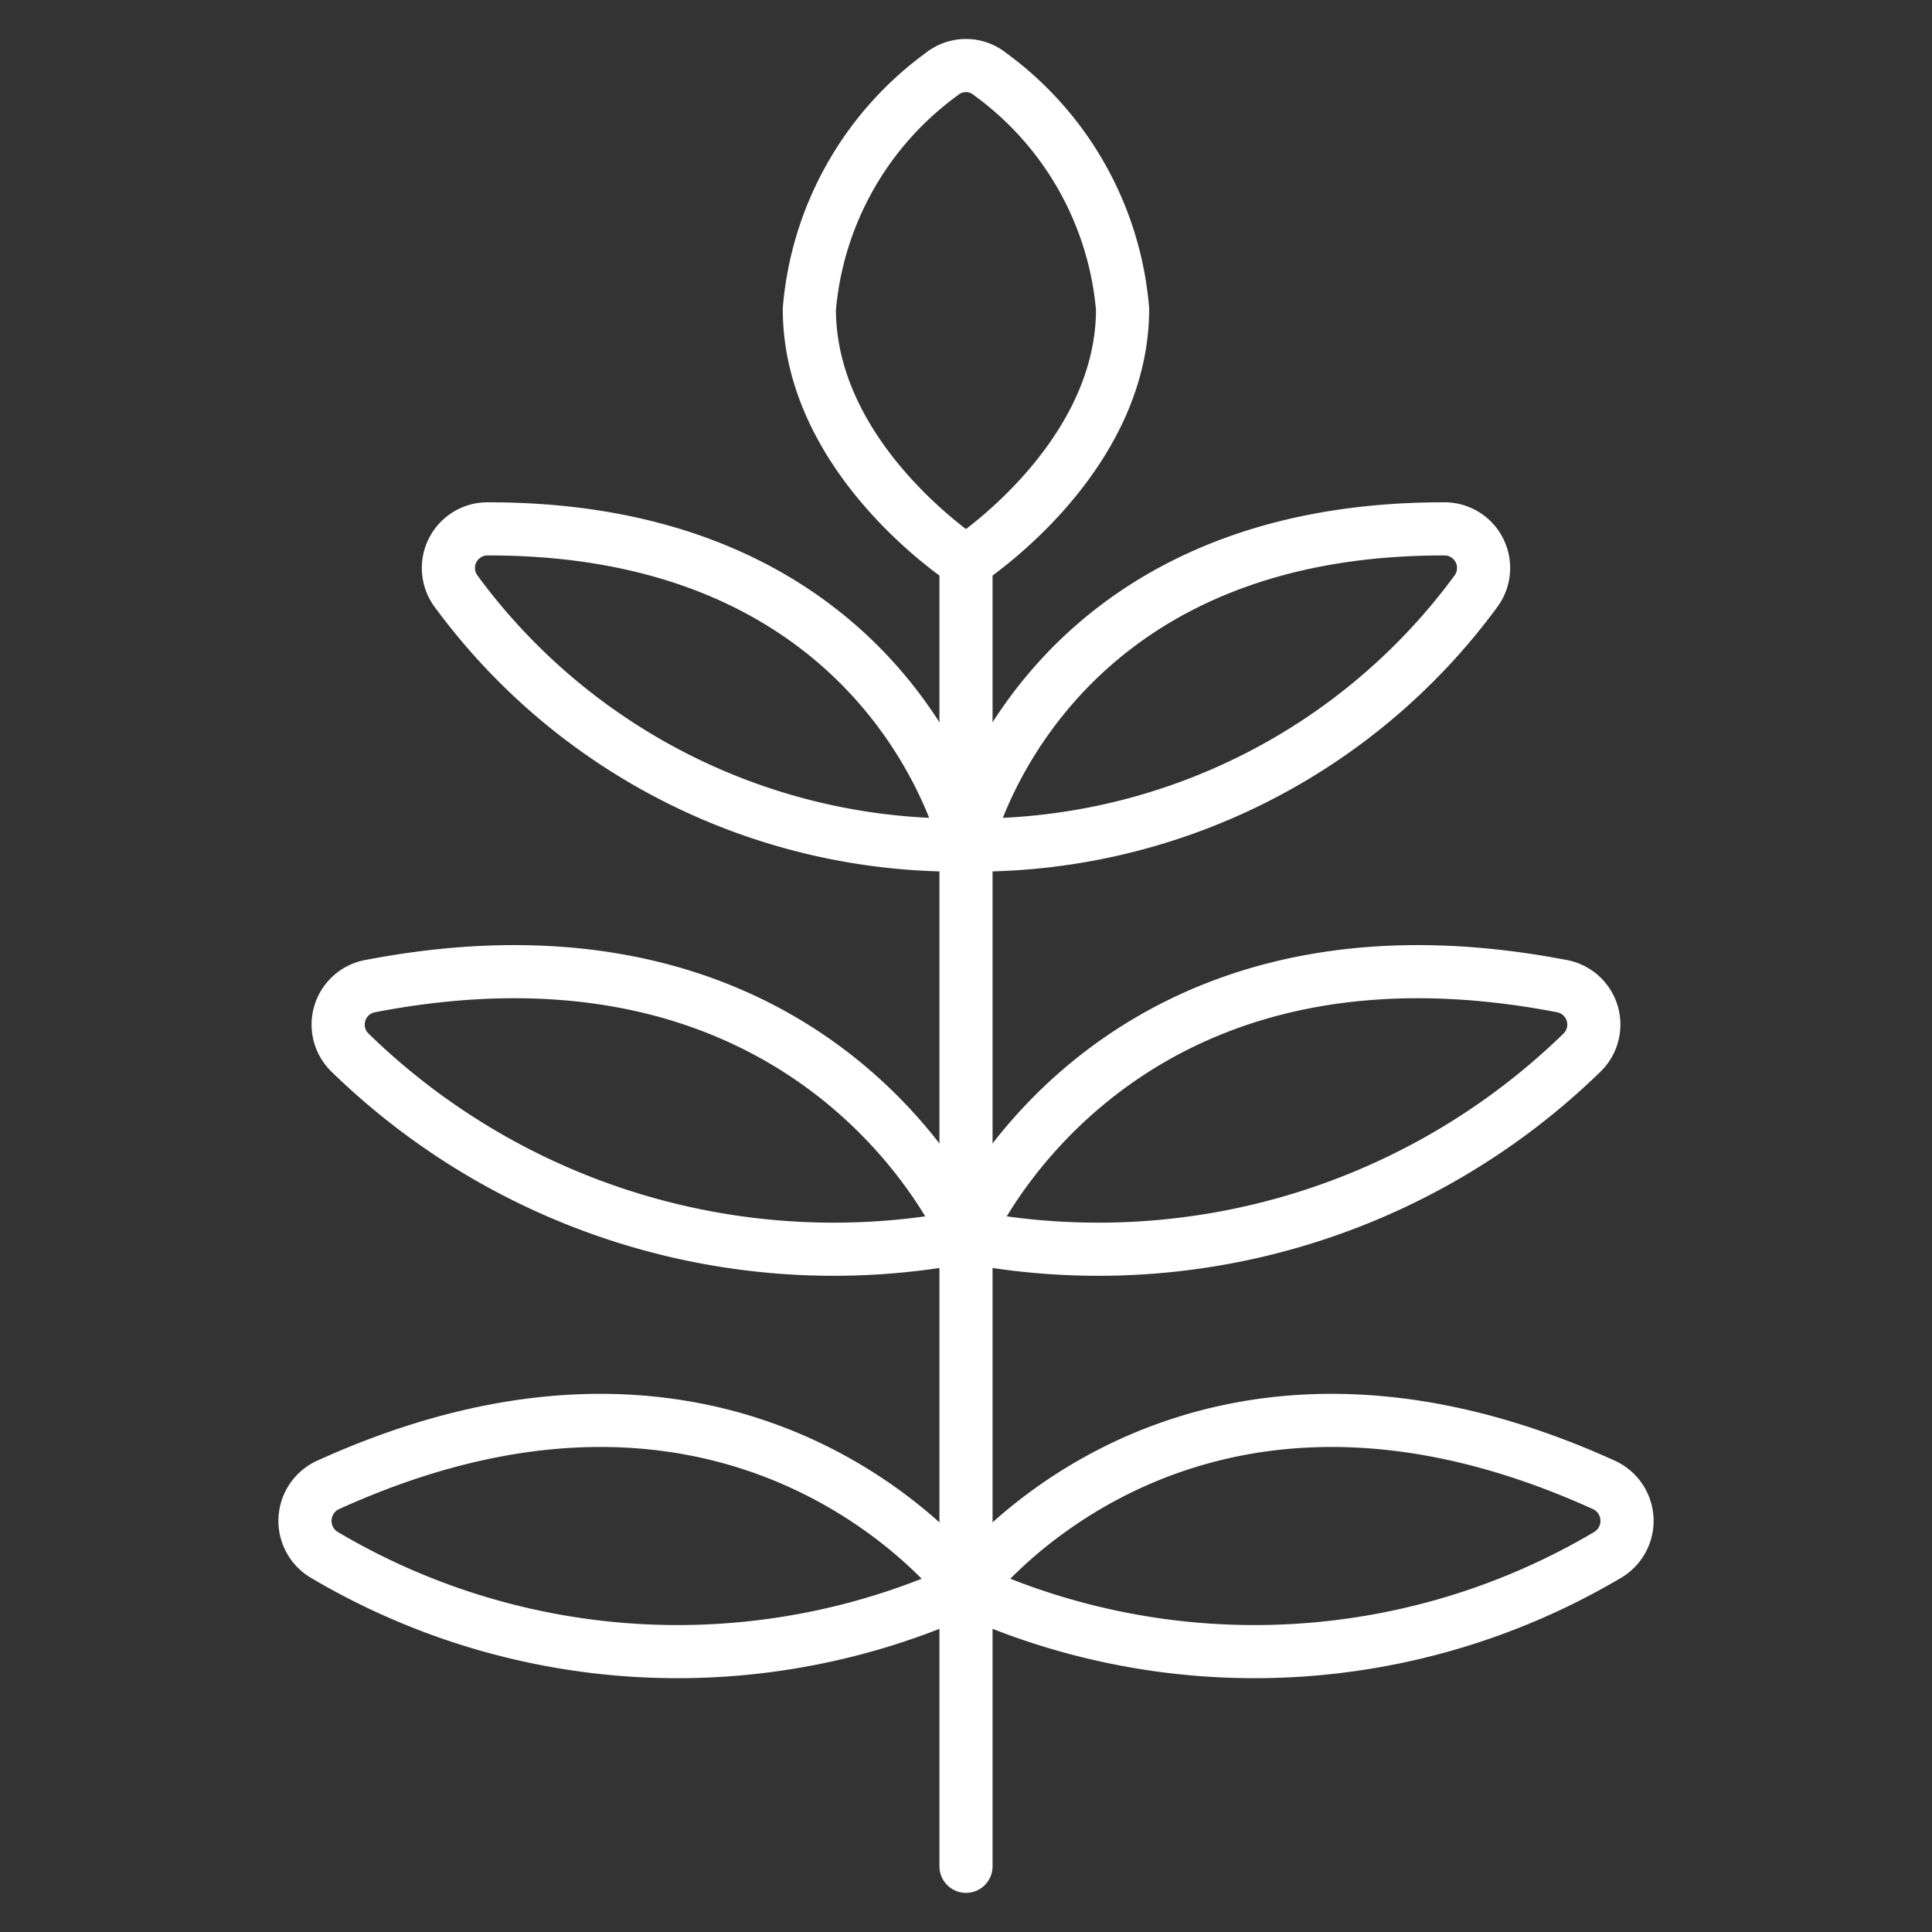
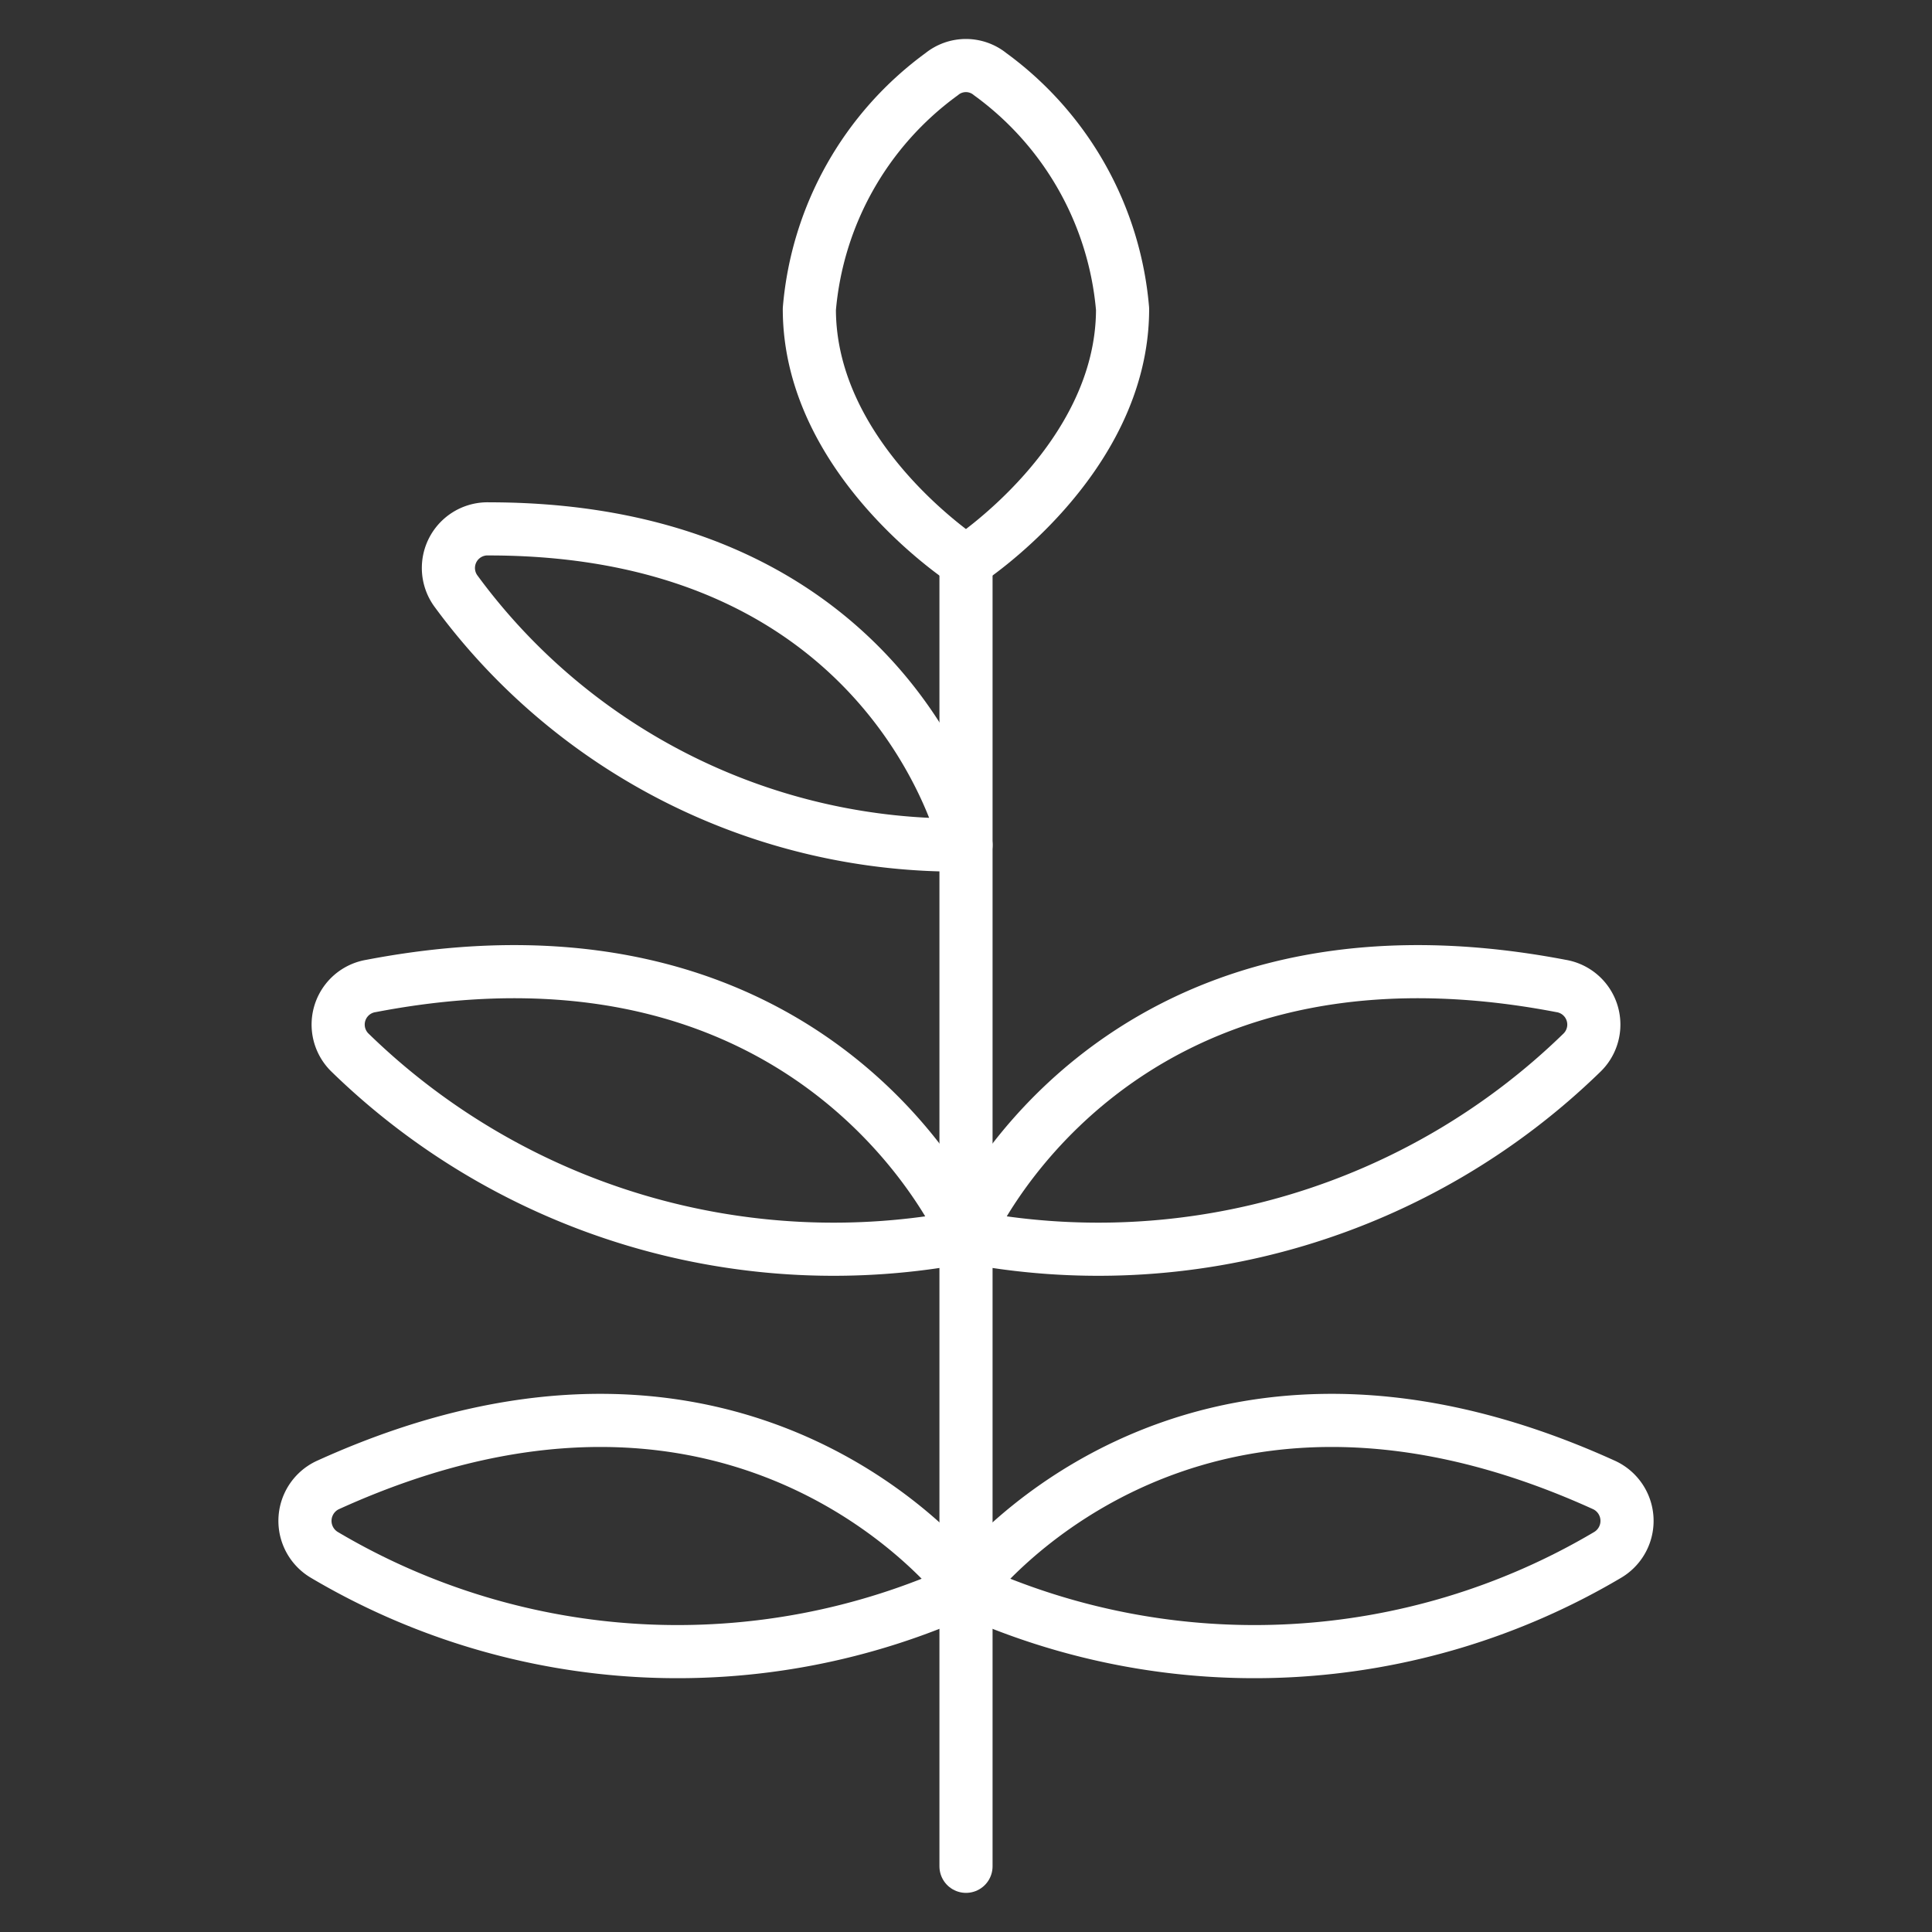
<svg xmlns="http://www.w3.org/2000/svg" width="24" height="24" viewBox="-0.33 -0.33 24 24">
  <rect x="-0.33" y="-0.33" width="24" height="24" fill="#333333" stroke="none" />
  <path stroke-width="0.66" fill="none" d="M11.67 19.406s2.691 -3.662 7.915 -1.294a0.491 0.491 0 0 1 0.053 0.875 8.61 8.61 0 0 1 -7.968 0.419Z" />
  <path stroke-width="0.66" fill="none" d="M11.67 6.648s1.945 -1.255 1.945 -3.139a4.03 4.03 0 0 0 -1.644 -2.917 0.477 0.477 0 0 0 -0.604 0 4.029 4.029 0 0 0 -1.643 2.917c0 1.884 1.945 3.139 1.945 3.139Z" />
-   <path stroke-width="0.66" fill="none" d="M11.67 3.921a2.832 2.832 0 0 1 -1.91 -0.784 2.585 2.585 0 0 0 -0.035 0.371c0 1.884 1.945 3.139 1.945 3.139s1.945 -1.255 1.945 -3.139a2.746 2.746 0 0 0 -0.035 -0.371A2.834 2.834 0 0 1 11.67 3.921Z" />
  <path stroke-width="0.66" stroke-linejoin="round" stroke-linecap="round" stroke="#ffffff" fill="none" d="m11.67 22.854 0 -16.206" />
  <path stroke-width="0.66" fill="none" d="M11.67 10.167s0.875 -3.927 5.925 -3.927a0.486 0.486 0 0 1 0.407 0.778A7.724 7.724 0 0 1 11.67 10.167Z" />
  <path stroke-width="0.66" fill="none" d="M11.67 10.167s-0.875 -3.927 -5.925 -3.927a0.486 0.486 0 0 0 -0.407 0.778A7.724 7.724 0 0 0 11.67 10.167Z" />
-   <path stroke-width="0.66" fill="none" d="M11.67 15.03s1.759 -4.191 7.391 -3.112a0.486 0.486 0 0 1 0.255 0.834A8.611 8.611 0 0 1 11.67 15.03Z" />
+   <path stroke-width="0.66" fill="none" d="M11.67 15.03a0.486 0.486 0 0 1 0.255 0.834A8.611 8.611 0 0 1 11.67 15.03Z" />
  <path stroke-width="0.66" fill="none" d="M11.67 15.03s-1.759 -4.191 -7.391 -3.112a0.486 0.486 0 0 0 -0.255 0.834A8.611 8.611 0 0 0 11.67 15.03Z" />
  <path stroke-width="0.66" fill="none" d="M11.67 19.406s-2.691 -3.662 -7.915 -1.294a0.491 0.491 0 0 0 -0.053 0.875 8.61 8.61 0 0 0 7.968 0.419Z" />
-   <path stroke-width="0.66" fill="none" d="M10.683 10.097a8.374 8.374 0 0 0 0.987 0.07s-0.875 -3.927 -5.925 -3.927a0.486 0.486 0 0 0 -0.433 0.708 6.956 6.956 0 0 1 5.371 3.149Z" />
  <path stroke-width="0.66" fill="none" d="M4.05 12.779a7.929 7.929 0 0 1 6.777 2.363 9.599 9.599 0 0 0 0.842 -0.112s-1.759 -4.191 -7.391 -3.112a0.486 0.486 0 0 0 -0.255 0.834Z" />
  <path stroke-width="0.66" fill="none" d="M3.781 19.028a8.296 8.296 0 0 1 7.338 0.598c0.182 -0.068 0.366 -0.137 0.551 -0.22 0 0 -2.692 -3.663 -7.915 -1.294a0.491 0.491 0 0 0 -0.053 0.875Z" />
  <path stroke-width="0.66" fill="none" d="M12.657 10.097a8.406 8.406 0 0 1 -0.987 0.07s0.875 -3.927 5.925 -3.927a0.486 0.486 0 0 1 0.433 0.708 6.952 6.952 0 0 0 -5.371 3.149Z" />
  <path stroke-width="0.66" fill="none" d="M19.29 12.779a7.93 7.93 0 0 0 -6.778 2.363 9.599 9.599 0 0 1 -0.842 -0.112s1.759 -4.191 7.391 -3.112a0.486 0.486 0 0 1 0.255 0.834Z" />
  <path stroke-width="0.66" fill="none" d="M19.558 19.028a8.294 8.294 0 0 0 -7.337 0.598 9.725 9.725 0 0 1 -0.552 -0.22s2.692 -3.663 7.915 -1.294a0.491 0.491 0 0 1 0.053 0.875Z" />
  <path stroke-width="0.66" stroke-linejoin="round" stroke-linecap="round" stroke="#ffffff" fill="none" d="M11.67 6.648s1.945 -1.255 1.945 -3.139a4.03 4.03 0 0 0 -1.644 -2.917 0.477 0.477 0 0 0 -0.604 0 4.029 4.029 0 0 0 -1.643 2.917c0 1.884 1.945 3.139 1.945 3.139Z" />
-   <path stroke-width="0.66" stroke-linejoin="round" stroke-linecap="round" stroke="#ffffff" fill="none" d="M11.67 10.167s0.875 -3.927 5.925 -3.927a0.486 0.486 0 0 1 0.407 0.778A7.724 7.724 0 0 1 11.67 10.167Z" />
  <path stroke-width="0.66" stroke-linejoin="round" stroke-linecap="round" stroke="#ffffff" fill="none" d="M11.67 10.167s-0.875 -3.927 -5.925 -3.927a0.486 0.486 0 0 0 -0.407 0.778A7.724 7.724 0 0 0 11.67 10.167Z" />
  <path stroke-width="0.66" stroke-linejoin="round" stroke-linecap="round" stroke="#ffffff" fill="none" d="M11.67 15.03s1.759 -4.191 7.391 -3.112a0.486 0.486 0 0 1 0.255 0.834A8.611 8.611 0 0 1 11.67 15.03Z" />
  <path stroke-width="0.66" stroke-linejoin="round" stroke-linecap="round" stroke="#ffffff" fill="none" d="M11.67 15.03s-1.759 -4.191 -7.391 -3.112a0.486 0.486 0 0 0 -0.255 0.834A8.611 8.611 0 0 0 11.67 15.03Z" />
  <path stroke-width="0.66" stroke-linejoin="round" stroke-linecap="round" stroke="#ffffff" fill="none" d="M11.67 19.406s-2.691 -3.662 -7.915 -1.294a0.491 0.491 0 0 0 -0.053 0.875 8.61 8.61 0 0 0 7.968 0.419Z" />
  <path stroke-width="0.66" stroke-linejoin="round" stroke-linecap="round" stroke="#ffffff" fill="none" d="M11.67 19.406s2.691 -3.662 7.915 -1.294a0.491 0.491 0 0 1 0.053 0.875 8.61 8.61 0 0 1 -7.968 0.419Z" />
</svg>